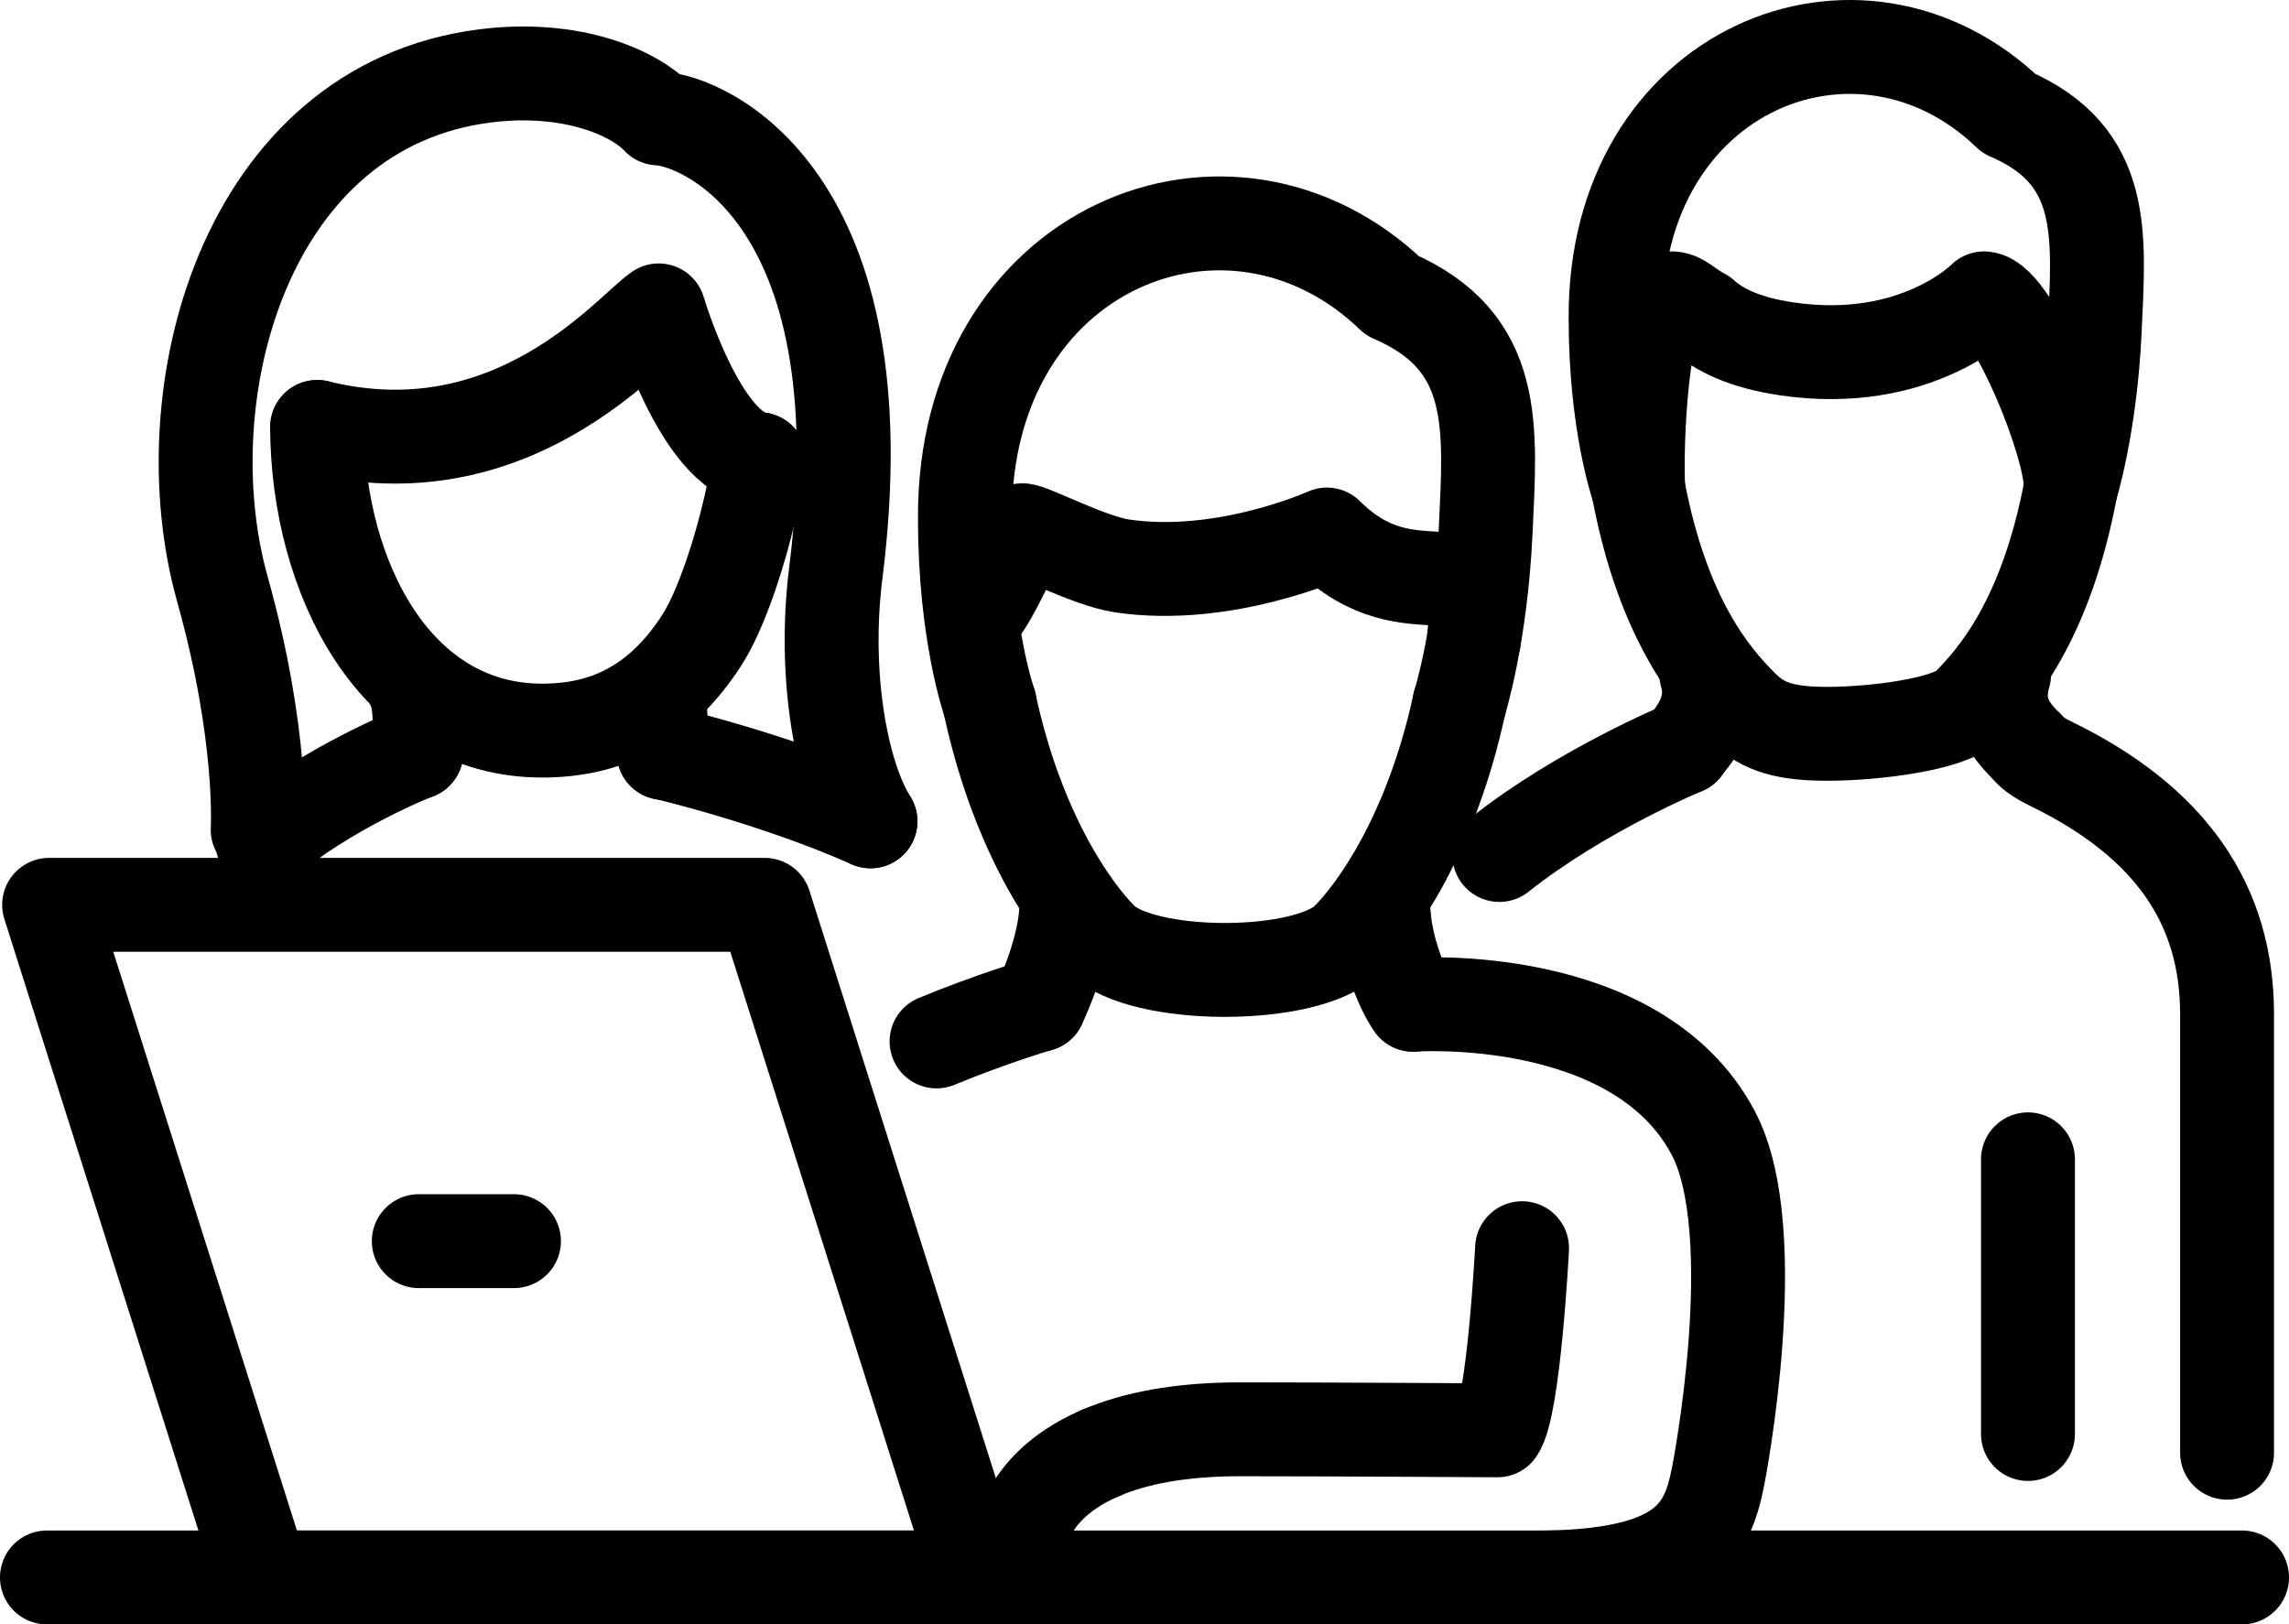
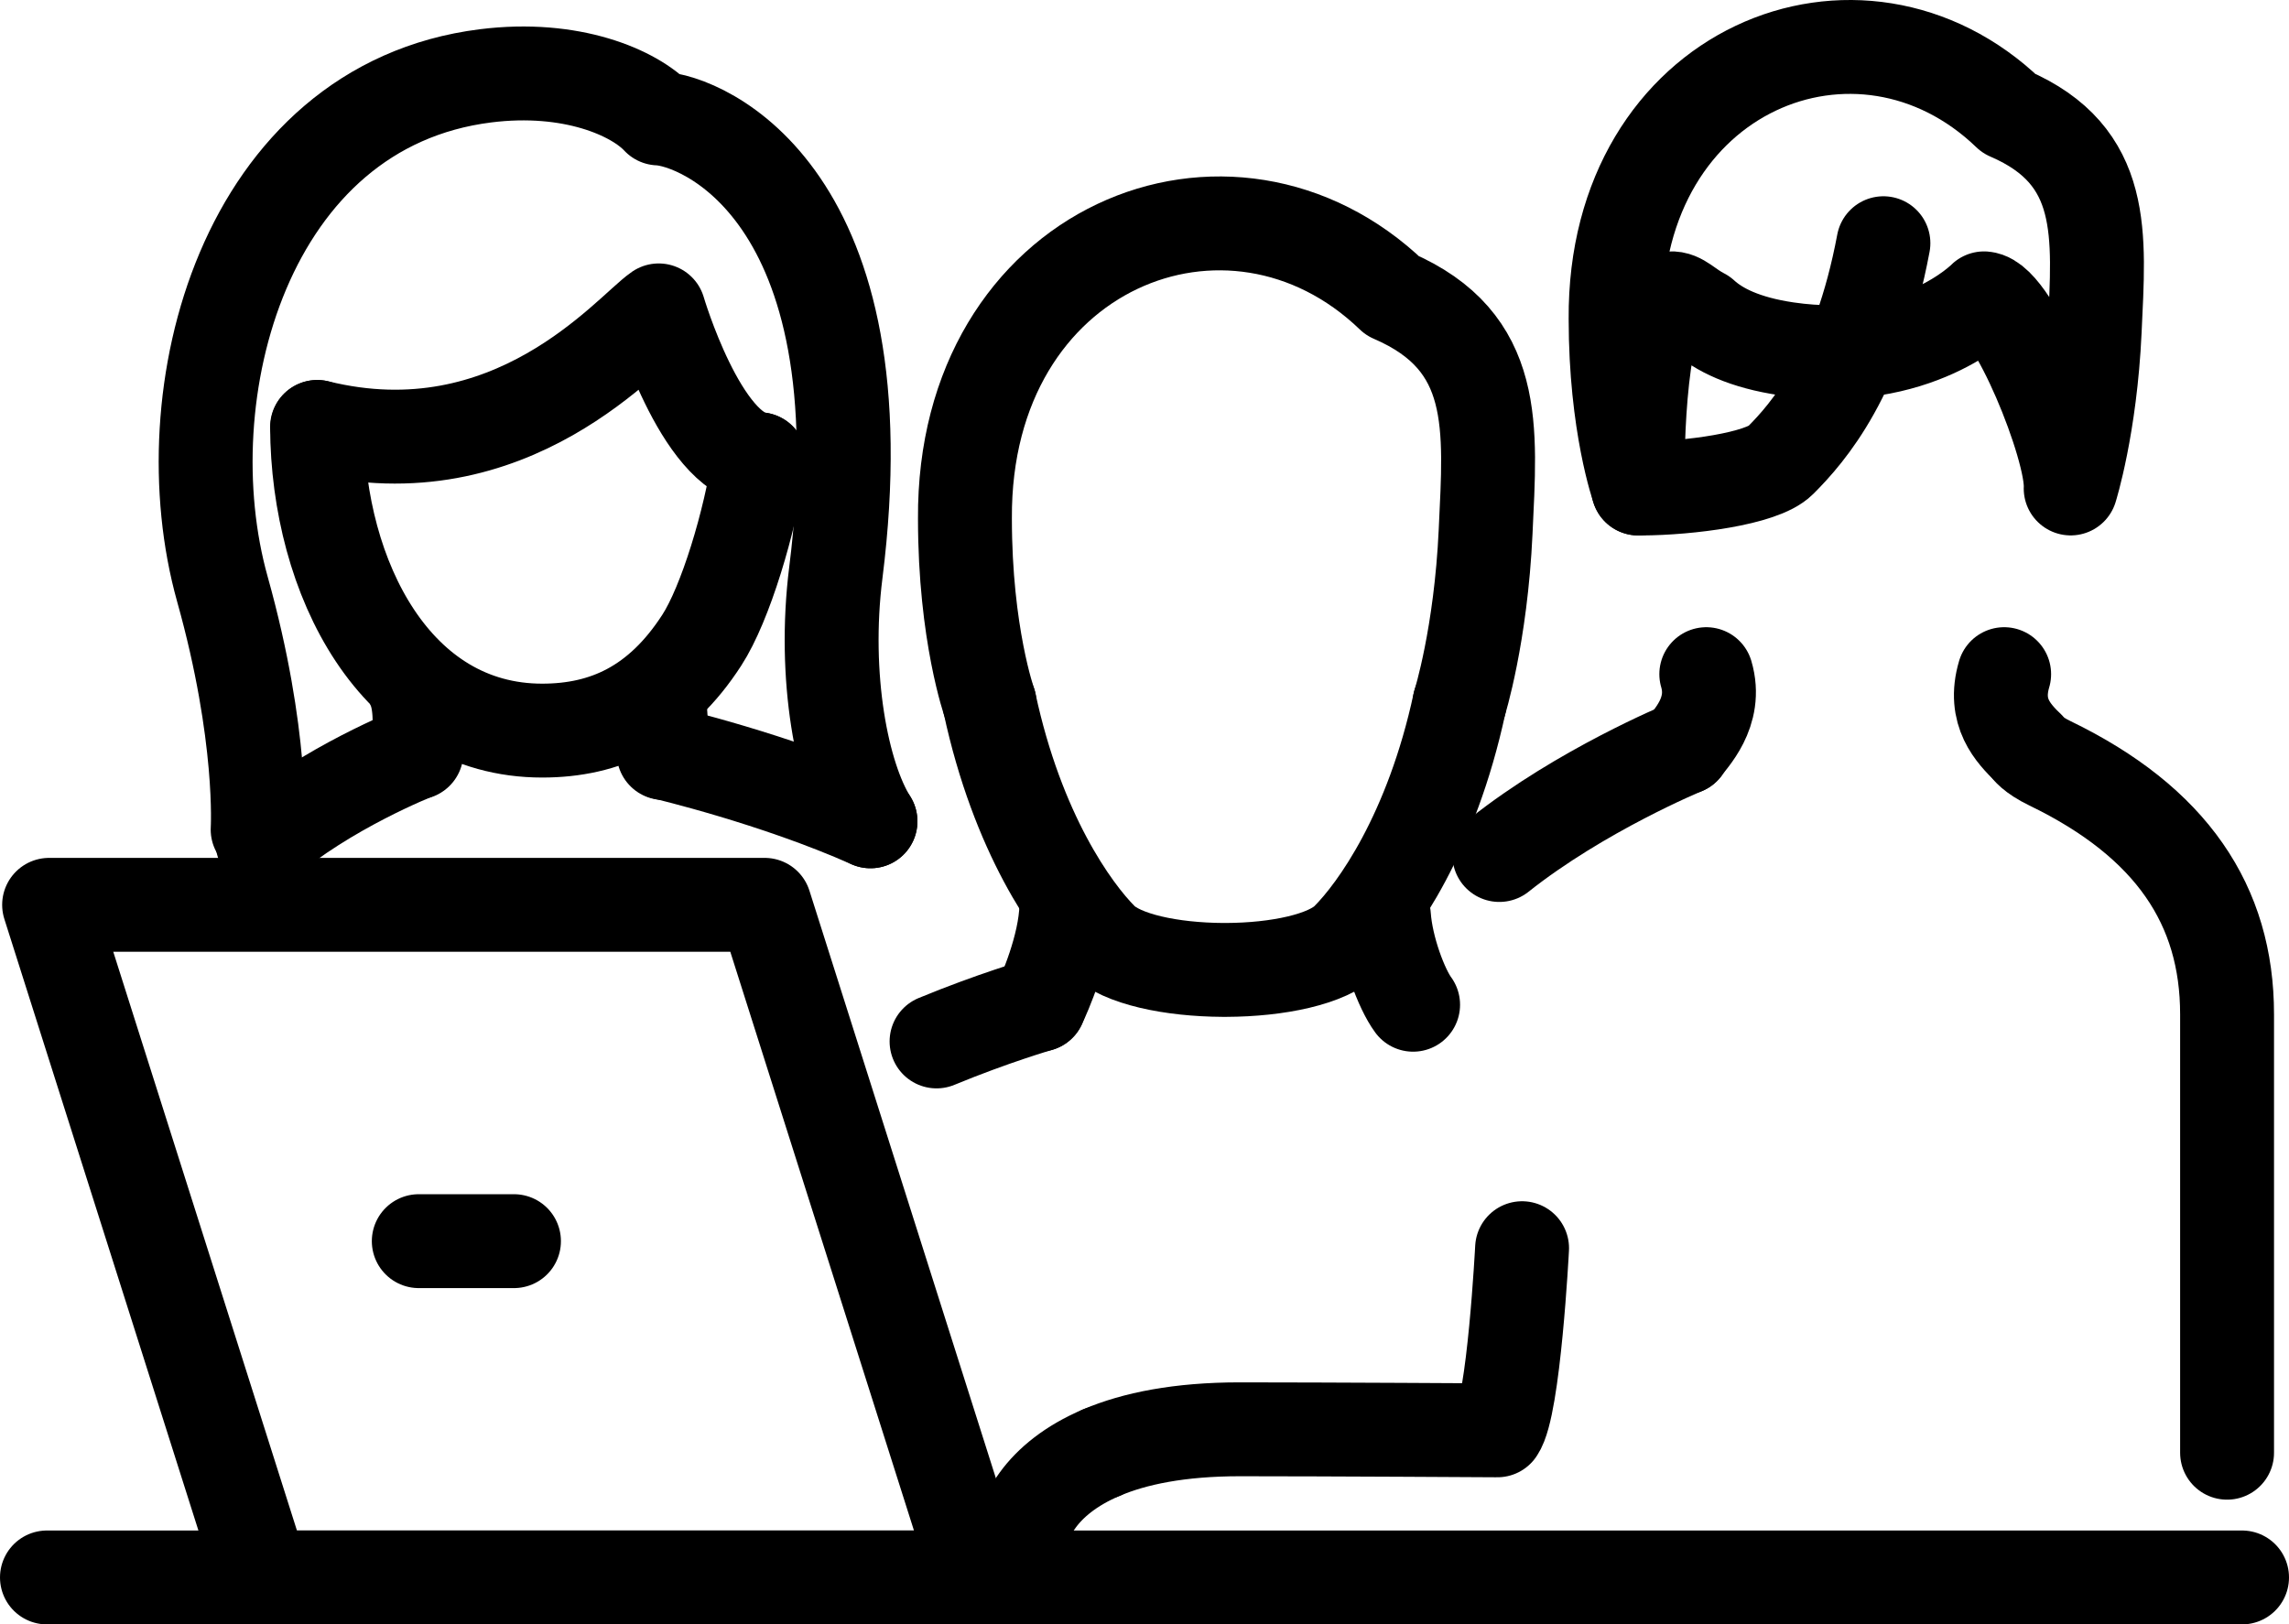
<svg xmlns="http://www.w3.org/2000/svg" id="Layer_1" data-name="Layer 1" viewBox="0 0 975.06 692.07">
  <title>threepeopleinfrontoflaptop</title>
  <line x1="955.06" y1="672.07" x2="20" y2="672.07" fill="none" stroke="#000" stroke-linecap="round" stroke-linejoin="round" stroke-width="40" />
  <polygon points="416.65 672.07 111.85 672.07 20.92 385.5 325.73 385.5 416.65 672.07" fill="none" stroke="#000" stroke-linecap="round" stroke-linejoin="round" stroke-width="40" />
  <line x1="178.39" y1="528.79" x2="218.94" y2="528.79" fill="none" stroke="#000" stroke-linecap="round" stroke-linejoin="round" stroke-width="40" />
  <path d="M618.27,579.94c-4.9-6.61-11.48-23.9-12.43-37.81" transform="translate(-16.32 -151.87)" fill="none" stroke="#000" stroke-linecap="round" stroke-linejoin="round" stroke-width="40" />
  <path d="M470.57,538.12c-.45,17.24-9.52,37.57-11.58,41.82" transform="translate(-16.32 -151.87)" fill="none" stroke="#000" stroke-linecap="round" stroke-linejoin="round" stroke-width="40" />
  <path d="M437.84,451.48c11.92,55.45,35.32,88.22,47.7,100.62,8.55,8.56,30,12.87,51.61,13h1.59c21.6-.09,43.06-4.4,51.6-13,12.39-12.4,35.78-45.17,47.71-100.62" transform="translate(-16.32 -151.87)" fill="none" stroke="#000" stroke-linecap="round" stroke-linejoin="round" stroke-width="40" fill-rule="evenodd" />
  <path d="M638.05,451.48s9.07-28.74,11.11-73.11,5.75-80.95-39.71-100.53c-69-66.46-182.83-21.07-182.09,95,0,49.26,10.48,78.6,10.48,78.6" transform="translate(-16.32 -151.87)" fill="none" stroke="#000" stroke-linecap="round" stroke-linejoin="round" stroke-width="40" />
-   <path d="M432.5,412.72c2.76.27,13.1-21.29,19.24-34.93,3.37-.26,28.37,13.12,42.65,15.21,43.6,6.41,87.16-13.4,87.16-13.4,36.72,36.61,67.61-1.23,62.65,44.58" transform="translate(-16.32 -151.87)" fill="none" stroke="#000" stroke-linecap="round" stroke-linejoin="round" stroke-width="40" />
-   <path d="M618.27,579.94s95.19-6.87,127.78,54.49C768.71,677.11,748.17,781,748.17,781c-4.58,23.07-13.44,43-78.15,43" transform="translate(-16.32 -151.87)" fill="none" stroke="#000" stroke-linecap="round" stroke-linejoin="round" stroke-width="40" />
  <path d="M459,579.94s-19.67,5.69-43.73,15.63" transform="translate(-16.32 -151.87)" fill="none" stroke="#000" stroke-linecap="round" stroke-linejoin="round" stroke-width="40" />
  <path d="M485.46,770.77c14.05-6,33.24-9.95,59-9.95,36.86,0,109.73.44,109.73.44,7-9.83,10.5-77.6,10.5-77.6" transform="translate(-16.32 -151.87)" fill="none" stroke="#000" stroke-linecap="round" stroke-linejoin="round" stroke-width="40" />
  <path d="M450.91,811.7c0-11.8,8.34-29.8,34.55-40.93" transform="translate(-16.32 -151.87)" fill="none" stroke="#000" stroke-linecap="round" stroke-linejoin="round" stroke-width="40" />
  <path d="M339.79,347.53c-25-2.56-42.88-63.42-42.88-63.42-12.78,8.82-62.62,70.06-145.39,49.66" transform="translate(-16.32 -151.87)" fill="none" stroke="#000" stroke-linecap="round" stroke-linejoin="round" stroke-width="40" />
  <path d="M387.12,501.79c-12.07-19.12-20.36-61.44-14.75-106C392.7,234.33,315.16,203,296.8,202.33c-10.28-11.05-37.14-22.73-73.66-18.15C120.4,197.07,87.78,319.84,111.07,402.92c17.5,62.45,15,102.39,15,102.39" transform="translate(-16.32 -151.87)" fill="none" stroke="#000" stroke-linecap="round" stroke-linejoin="round" stroke-width="40" />
  <path d="M299,472.69c-1.64-15.41-1.76-25.41-1.76-25.41" transform="translate(-16.32 -151.87)" fill="none" stroke="#000" stroke-linecap="round" stroke-linejoin="round" stroke-width="40" />
  <path d="M192.82,445.13s4.35,8.79.9,27.38" transform="translate(-16.32 -151.87)" fill="none" stroke="#000" stroke-linecap="round" stroke-linejoin="round" stroke-width="40" />
  <path d="M193.16,472.63s-37.63,14.78-65,38.3" transform="translate(-16.32 -151.87)" fill="none" stroke="#000" stroke-linecap="round" stroke-linejoin="round" stroke-width="40" />
  <path d="M387.12,501.79c-40.78-18.14-87.75-29.16-87.75-29.16" transform="translate(-16.32 -151.87)" fill="none" stroke="#000" stroke-linecap="round" stroke-linejoin="round" stroke-width="40" />
  <path d="M151.38,333.77c.3,64.3,33.37,129.37,95.89,129.37,26.84,0,49.82-10.39,68-38.53,10-15.41,20.6-50.4,24.49-77.08" transform="translate(-16.32 -151.87)" fill="none" stroke="#000" stroke-linecap="round" stroke-linejoin="round" stroke-width="40" />
  <path d="M880.19,470.45c-6.09-6.08-15-15-10.15-31.36" transform="translate(-16.32 -151.87)" fill="none" stroke="#000" stroke-linecap="round" stroke-linejoin="round" stroke-width="40" />
  <path d="M743.16,439.09c4.86,16.35-7.2,27.81-9.53,31.36" transform="translate(-16.32 -151.87)" fill="none" stroke="#000" stroke-linecap="round" stroke-linejoin="round" stroke-width="40" />
-   <path d="M714.15,360c10.55,56.12,32,80.64,43.91,92.58,7.86,7.88,16,11.84,35.88,11.93h1.46c19.88-.09,51.23-4.05,59.09-11.93,11.93-11.94,33.36-36.46,43.91-92.58" transform="translate(-16.32 -151.87)" fill="none" stroke="#000" stroke-linecap="round" stroke-linejoin="round" stroke-width="40" fill-rule="evenodd" />
+   <path d="M714.15,360h1.46c19.88-.09,51.23-4.05,59.09-11.93,11.93-11.94,33.36-36.46,43.91-92.58" transform="translate(-16.32 -151.87)" fill="none" stroke="#000" stroke-linecap="round" stroke-linejoin="round" stroke-width="40" fill-rule="evenodd" />
  <path d="M872.07,200.21c-63.51-61.16-168.23-19.39-167.54,87.44,0,45.32,9.64,72.33,9.64,72.33-1-17.36,1.15-80,13.68-81,4.27-.32,7.13,3.74,13.7,7.11,6.79,6.24,17.88,11.77,35.94,14.42,55.16,8.1,84-21.53,84-21.53,12.53,1,37.86,63.65,36.89,81,0,0,8.36-26.44,10.23-67.27S913.91,218.22,872.07,200.21Z" transform="translate(-16.32 -151.87)" fill="none" stroke="#000" stroke-linecap="round" stroke-linejoin="round" stroke-width="40" />
  <path d="M733.63,470.45S689.77,488.53,655,516.14" transform="translate(-16.32 -151.87)" fill="none" stroke="#000" stroke-linecap="round" stroke-linejoin="round" stroke-width="40" />
  <path d="M880.19,470.45s1.7,2.92,9.35,6.62C941.4,502.18,965,537.61,965,584v186.8" transform="translate(-16.32 -151.87)" fill="none" stroke="#000" stroke-linecap="round" stroke-linejoin="round" stroke-width="40" />
-   <line x1="863.87" y1="493.93" x2="863.87" y2="610.95" fill="none" stroke="#000" stroke-linecap="round" stroke-linejoin="round" stroke-width="40" />
</svg>